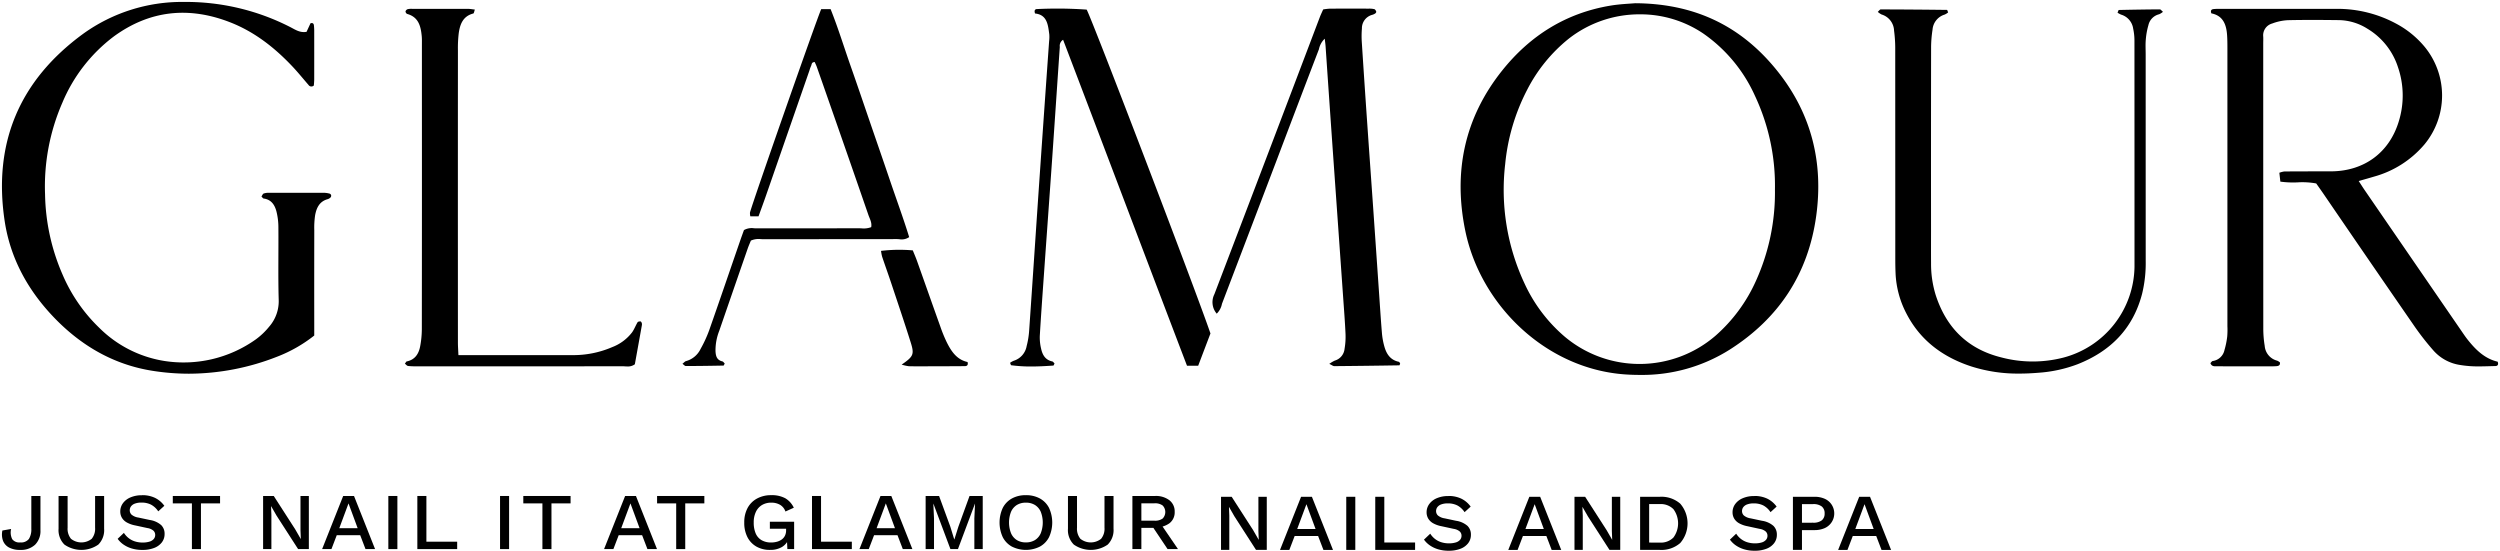
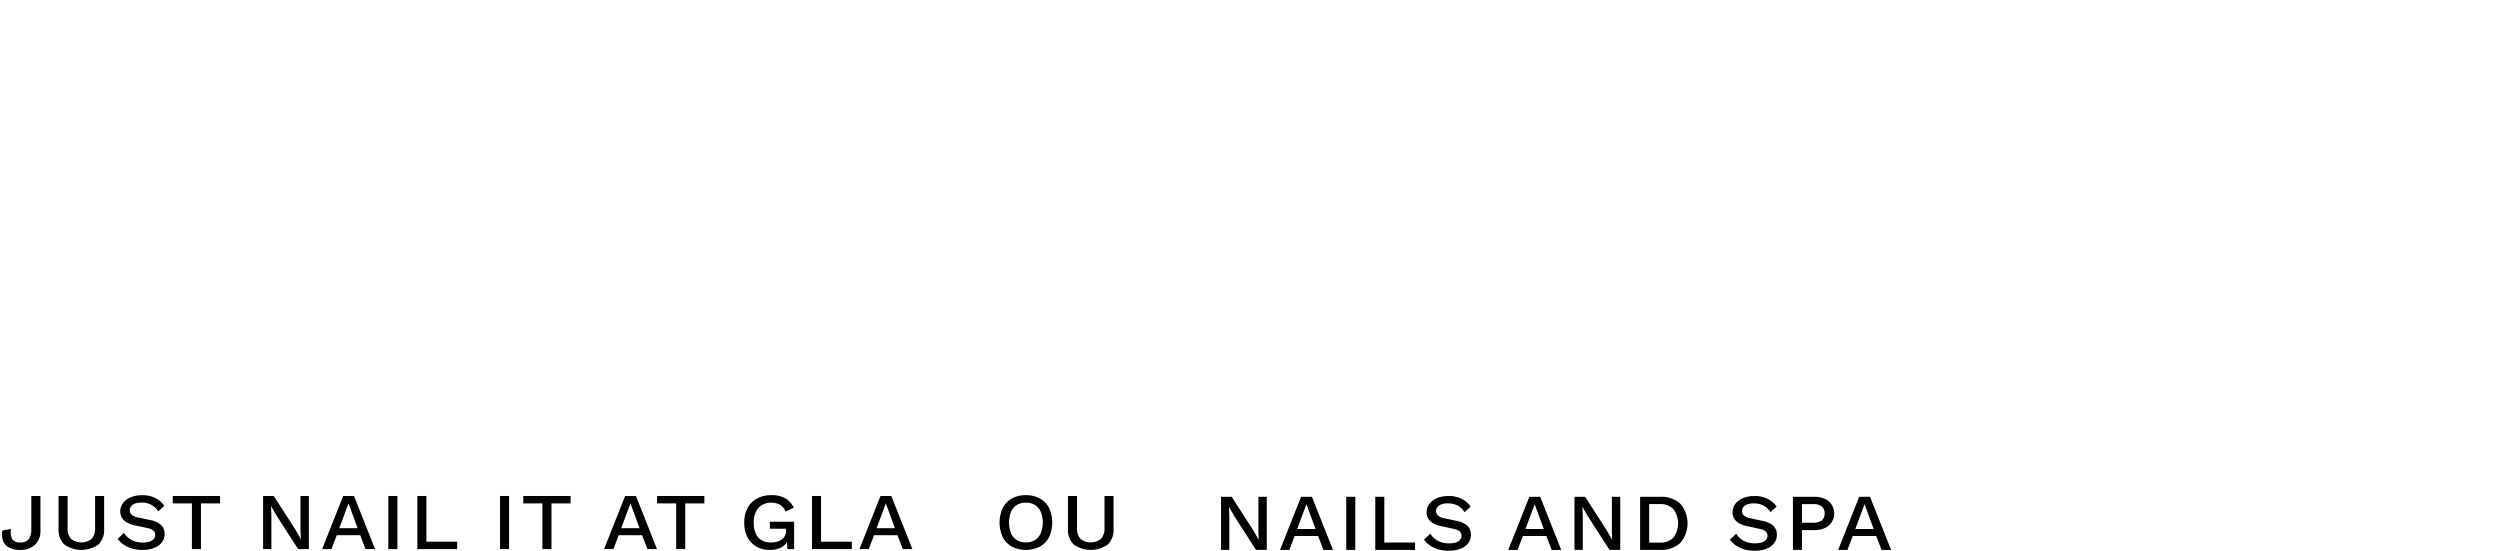
<svg xmlns="http://www.w3.org/2000/svg" width="644.009" height="141.864" viewBox="0 0 644.009 141.864">
  <g id="Group_226" data-name="Group 226" transform="translate(-65.493 -217.223)">
-     <path id="Union_2" data-name="Union 2" d="M418.258,95.958c-20.442-1.364-37.295-17.759-41.278-36.9-3.16-15.178-.289-29.165,9.488-41.4,7.2-9.01,16.452-14.822,27.95-16.719,2.417-.4,4.886-.478,6.281-.608,15.955.088,27.879,6.289,36.973,17.867,8.516,10.84,11.554,23.3,9.686,36.9-2.05,14.933-9.627,26.421-22.309,34.481a42.232,42.232,0,0,1-23.167,6.5Q420.083,96.081,418.258,95.958ZM403.588,9.483a40.543,40.543,0,0,0-10.707,13.174,52.3,52.3,0,0,0-5.646,19.112,56.963,56.963,0,0,0,4.979,30.752,39.973,39.973,0,0,0,10.2,13.573,29.949,29.949,0,0,0,38.988-.1,41.108,41.108,0,0,0,10.422-14.127,55.1,55.1,0,0,0,4.9-23.538,54.413,54.413,0,0,0-5.189-24.238A38.979,38.979,0,0,0,438.315,8.17a28.943,28.943,0,0,0-16.37-4.979A29.547,29.547,0,0,0,403.588,9.483ZM38.76,95.018C28.8,93.441,20.451,88.592,13.5,81.386,6.713,74.345,2.122,66.062.676,56.311-2.3,36.243,4.562,20.164,20.892,8.225A43.541,43.541,0,0,1,46.9,0a58.914,58.914,0,0,1,27.29,6.437c1.294.649,2.527,1.572,4.272,1.264l1.016-2.2c.576-.191.824.095.878.505a13.765,13.765,0,0,1,.081,1.764q.008,6.049,0,12.1c0,.577-.064,1.154-.093,1.642a.882.882,0,0,1-1.376-.132c-1.358-1.555-2.652-3.17-4.065-4.673C70.264,11.777,65.014,7.653,58.66,5.2,48.063,1.1,38,2.164,28.761,8.929A41.321,41.321,0,0,0,15.54,26,53.934,53.934,0,0,0,11.1,49.568,53.833,53.833,0,0,0,15.59,70.19a41.888,41.888,0,0,0,9.475,13.758,30.534,30.534,0,0,0,16.534,8.5,32.074,32.074,0,0,0,23.813-5.535,18.137,18.137,0,0,0,3.4-3.238,9.974,9.974,0,0,0,2.473-7.034c-.17-6.192-.026-12.392-.077-18.588a16.853,16.853,0,0,0-.5-4.072c-.435-1.678-1.329-3.084-3.3-3.34-.155-.02-.285-.246-.563-.5.178-.259.313-.686.575-.789a4.027,4.027,0,0,1,1.444-.185q7.082-.017,14.164,0a5.916,5.916,0,0,1,1.429.228.627.627,0,0,1,.344.432.67.67,0,0,1-.16.536,1.786,1.786,0,0,1-.726.439c-2.13.574-2.9,2.253-3.248,4.157a21.94,21.94,0,0,0-.214,3.821q-.025,11.95-.009,23.9v3.253a36.495,36.495,0,0,1-9.521,5.435,62.546,62.546,0,0,1-22.76,4.4A60.047,60.047,0,0,1,38.76,95.018Zm468.649-1.09c-7.4-2.4-13.288-6.729-16.889-13.8A24.569,24.569,0,0,1,487.8,69.944c-.055-1.277-.072-2.555-.073-3.834q-.007-27.148-.015-54.3a34.718,34.718,0,0,0-.3-4.4,4.507,4.507,0,0,0-3.207-4.175,4.323,4.323,0,0,1-.988-.678c.34-.3.547-.635.753-.633q8.537.02,17.075.127c.078,0,.152.322.295.646a3.908,3.908,0,0,1-.9.559,4.408,4.408,0,0,0-3.121,3.917,30.333,30.333,0,0,0-.368,4.692q-.039,23.607-.016,47.214c0,2.753-.017,5.508.007,8.261a27.128,27.128,0,0,0,1.188,8.146c2.717,8.408,8.231,13.936,16.907,16.083a31.6,31.6,0,0,0,16.049.035A24.553,24.553,0,0,0,549.348,68.23q0-29.066-.013-58.131a14.74,14.74,0,0,0-.329-3.215,4.388,4.388,0,0,0-3.1-3.613,5.7,5.7,0,0,1-.928-.5c.175-.387.249-.7.328-.7,3.525-.078,7.052-.136,10.578-.158.212,0,.425.324.8.63a3.961,3.961,0,0,1-.991.631,3.723,3.723,0,0,0-2.761,2.805,18.663,18.663,0,0,0-.677,3.747c-.112,1.269-.028,2.556-.028,3.835q0,26.558.008,53.114a33.464,33.464,0,0,1-.923,8.48c-2.333,8.993-8.136,14.825-16.634,18.175a35.214,35.214,0,0,1-10.054,2.191c-1.652.138-3.3.217-4.944.217A39.451,39.451,0,0,1,507.409,93.927Zm-247.423-.339c-.1-.013-.158-.308-.3-.618a4.371,4.371,0,0,1,.942-.534,4.837,4.837,0,0,0,3.335-3.8,21.391,21.391,0,0,0,.651-4.068c.88-12.656,1.71-25.316,2.58-37.972q1.256-18.249,2.555-36.494a8.9,8.9,0,0,0,.042-1.763c-.329-2.477-.561-5.044-3.666-5.364-.245-.72-.061-1.054.378-1.133a107.939,107.939,0,0,1,12.92.131c1.363,2.4,28.01,72.088,31.889,83.424-.99,2.6-2.064,5.43-3.163,8.321h-2.878C294.6,65.774,284.075,37.833,273.351,9.746a1.828,1.828,0,0,0-.848,1.834c-.663,9.615-1.3,19.231-1.97,28.846-.683,9.811-1.4,19.619-2.092,29.429-.381,5.4-.774,10.791-1.093,16.189a12.293,12.293,0,0,0,.323,3.21c.34,1.61,1.063,2.965,2.89,3.354.228.048.4.352.587.524-.131.233-.212.533-.314.54-1.9.131-3.8.238-5.7.238A37.724,37.724,0,0,1,259.985,93.589Zm-99.528.286c-.232-.014-.461-.028-.686-.027q-17.7.035-35.4.015-8.7,0-17.406,0h-.285a16.235,16.235,0,0,1-2.069-.087c-.293-.038-.546-.384-.819-.592.237-.3.332-.548.471-.577,2.147-.437,3.106-1.971,3.468-3.919a24.168,24.168,0,0,0,.426-4.38q.039-30.829.018-61.658,0-5.754,0-11.506c0-.787.029-1.578-.046-2.358-.244-2.553-.827-4.9-3.762-5.7a.8.8,0,0,1-.413-.666.892.892,0,0,1,.568-.557,4.21,4.21,0,0,1,1.17-.082q7.229-.005,14.456.007c.48,0,.96.1,1.668.181-.164.433-.222.962-.4,1.008-2.654.683-3.431,2.761-3.753,5.093a32.585,32.585,0,0,0-.209,4.413q-.019,29.059-.008,58.118,0,8.555.006,17.111c0,.963.074,1.927.131,3.266h2.733q13.275,0,26.551,0a25.2,25.2,0,0,0,10.334-2.06,11.671,11.671,0,0,0,5.139-3.832c.556-.8.9-1.741,1.4-2.579.1-.168.492-.214.748-.213.111,0,.267.246.322.408a1.223,1.223,0,0,1,.029.582c-.6,3.382-1.215,6.764-1.809,10.054a2.962,2.962,0,0,1-1.881.564C160.915,93.9,160.685,93.888,160.457,93.875Zm472.752-.359a11.391,11.391,0,0,1-6.858-3.727,68.9,68.9,0,0,1-4.733-6.022q-11.828-17.113-23.558-34.291c-.612-.89-1.239-1.769-1.906-2.72a20.086,20.086,0,0,0-4.761-.278,24.307,24.307,0,0,1-4.473-.19c-.087-.763-.168-1.485-.259-2.284a6.01,6.01,0,0,1,1.27-.33c3.344-.029,6.688-.028,10.033-.035.264,0,.529,0,.794,0,.423,0,.847,0,1.271,0,8.464-.051,14.951-4.808,17.393-12.854a22.457,22.457,0,0,0-.189-13.933,17.957,17.957,0,0,0-7.894-9.958,14.2,14.2,0,0,0-7.255-2.211c-4.425-.051-8.854-.084-13.277.018a13.417,13.417,0,0,0-4,.859,3.162,3.162,0,0,0-2.3,3.387c.033.588,0,1.18,0,1.77q0,36.742.016,73.483a27.664,27.664,0,0,0,.365,4.4,4.27,4.27,0,0,0,3.217,3.814,2.7,2.7,0,0,1,.694.435c.128.717-.307.924-.818.969-.684.06-1.375.048-2.063.048q-6.642.005-13.281-.008c-.069,0-.137,0-.207,0-.6.01-1.229.019-1.529-.823.2-.189.383-.506.6-.536a3.6,3.6,0,0,0,3.031-2.858,20.485,20.485,0,0,0,.7-3.453,20.846,20.846,0,0,0,.049-2.653q0-35.856,0-71.712c0-1.08-.011-2.164-.082-3.243-.18-2.75-1.036-5.044-4.048-5.636-.288-.752.015-1.053.6-1.108s1.178-.056,1.768-.056q14.9,0,29.806,0a31.878,31.878,0,0,1,15.313,3.751,24.481,24.481,0,0,1,7.51,6.1,19.759,19.759,0,0,1-.092,25.052,26.116,26.116,0,0,1-12.979,8.305c-1.207.362-2.423.7-3.971,1.147.673,1.031,1.087,1.695,1.529,2.338q12.53,18.24,25.066,36.477c.446.648.884,1.3,1.369,1.921,2.1,2.666,4.439,5.011,7.821,5.8.294.71.011,1.111-.551,1.123-1.413.032-2.825.091-4.236.091A27.953,27.953,0,0,1,633.21,93.516Zm-399.638.323a11.853,11.853,0,0,1-1.808-.413c3.037-2.1,3.3-2.631,2.337-5.7-1.62-5.157-3.359-10.278-5.067-15.406-.746-2.238-1.549-4.456-2.3-6.693a11.542,11.542,0,0,1-.285-1.5A39.512,39.512,0,0,1,234.634,64c.372.928.764,1.816,1.089,2.726,2.013,5.649,4,11.306,6.021,16.951A37.193,37.193,0,0,0,243.3,87.5c1.185,2.423,2.612,4.646,5.435,5.254.226.8-.155,1.062-.7,1.067-3.343.029-6.687.033-10.031.041-.652,0-1.3,0-1.957,0C235.218,93.867,234.395,93.861,233.572,93.839Zm108.352-.6a8.264,8.264,0,0,1,1.435-.854,3.5,3.5,0,0,0,2.495-3.005,18.342,18.342,0,0,0,.254-3.8c-.14-3.144-.388-6.281-.609-9.42q-1.337-18.979-2.679-37.96-.94-13.389-1.853-26.781c-.038-.559-.124-1.116-.219-1.95a5.164,5.164,0,0,0-1.493,2.714q-5.435,14.179-10.808,28.384-7.077,18.6-14.172,37.2a4.793,4.793,0,0,1-1.349,2.533,4.543,4.543,0,0,1-.607-5q13.631-35.67,27.162-71.38c.242-.638.543-1.252.868-1.988a14.87,14.87,0,0,1,1.7-.2c3.343-.019,6.687-.015,10.031-.006a5.642,5.642,0,0,1,1.455.135c.21.059.393.393.485.64.042.113-.128.374-.268.469a2.733,2.733,0,0,1-.8.36,3.573,3.573,0,0,0-2.625,3.526,23.128,23.128,0,0,0-.027,3.532q.68,10.6,1.419,21.192c.494,7.162,1.01,14.322,1.509,21.482q.79,11.33,1.566,22.66c.224,3.237.429,6.476.7,9.709a18.435,18.435,0,0,0,.576,3.18c.534,2,1.529,3.623,3.767,4.089.137.028.23.268.343.411-.066.173-.129.5-.2.5q-8.387.138-16.775.208h0C342.887,93.812,342.557,93.529,341.924,93.239Zm-166.63-.023c.384-.3.632-.624.943-.7a5.87,5.87,0,0,0,3.732-3.139,32.11,32.11,0,0,0,2.212-4.8c2.708-7.7,5.336-15.419,8-23.131.318-.923.658-1.839.958-2.675a4.08,4.08,0,0,1,2.587-.468c.23.011.457.023.682.023,8.753-.021,17.506,0,26.26-.024.239,0,.48.009.723.019a5.453,5.453,0,0,0,2.527-.307c.226-1.181-.378-2.147-.717-3.125q-5.344-15.467-10.756-30.912-1.262-3.62-2.536-7.235c-.155-.441-.369-.861-.539-1.252-.868,0-.751.648-.949,1.021a7.667,7.667,0,0,0-.4,1.106Q202.406,33.77,196.8,49.926c-.609,1.753-1.256,3.493-1.906,5.3h-2.113a3.426,3.426,0,0,1-.089-.972c.593-2.441,17.525-50.77,18.353-52.4h2.416c1.93,4.811,3.442,9.781,5.165,14.673,1.732,4.913,3.4,9.849,5.09,14.775,1.661,4.834,3.338,9.662,4.977,14.5,1.664,4.921,3.472,9.795,5.008,14.777a3.412,3.412,0,0,1-2.554.545c-.236-.016-.468-.033-.7-.032-11.41.029-22.818.012-34.226.03-.232,0-.466-.011-.7-.021a4.888,4.888,0,0,0-2.6.38c-.259.644-.578,1.356-.833,2.091q-3.673,10.586-7.327,21.177a13.7,13.7,0,0,0-.952,5.183c.062,1.3.332,2.321,1.776,2.668.233.056.406.363.6.545-.131.222-.224.527-.324.528-3.238.064-6.477.109-9.715.118C175.917,93.789,175.692,93.494,175.293,93.216Z" transform="translate(66 217.723)" stroke="rgba(0,0,0,0)" stroke-miterlimit="10" stroke-width="1" />
    <g id="Group_225" data-name="Group 225" transform="translate(66 344.782)">
      <path id="Path_134" data-name="Path 134" d="M1166.934,2392.062v8.832a4.933,4.933,0,0,1-1.383,3.721,5.3,5.3,0,0,1-3.845,1.337,5.856,5.856,0,0,1-2.875-.622,3.346,3.346,0,0,1-1.547-1.752,4.742,4.742,0,0,1-.152-2.623l2.244-.394a3.87,3.87,0,0,0,.283,2.623,2.259,2.259,0,0,0,2.047.84,2.548,2.548,0,0,0,2.255-.9,4.661,4.661,0,0,0,.621-2.643v-8.417Z" transform="translate(-1157.02 -2391.854)" />
      <path id="Path_135" data-name="Path 135" d="M1267.511,2392.062v8.438a5.248,5.248,0,0,1-1.5,4.084,7.638,7.638,0,0,1-8.724,0,5.226,5.226,0,0,1-1.514-4.084v-8.437h2.331v8.168a4.07,4.07,0,0,0,.871,2.861,4.282,4.282,0,0,0,5.337,0,4.071,4.071,0,0,0,.871-2.861v-8.168Z" transform="translate(-1241.194 -2391.854)" />
      <path id="Path_136" data-name="Path 136" d="M1365.2,2390.656a7.54,7.54,0,0,1,3.355.695,6.458,6.458,0,0,1,2.4,2.042l-1.568,1.431a5.165,5.165,0,0,0-1.863-1.731,5.323,5.323,0,0,0-2.451-.529,4.693,4.693,0,0,0-1.721.27,2.148,2.148,0,0,0-.991.715,1.7,1.7,0,0,0-.316,1.006,1.544,1.544,0,0,0,.468,1.119,3.508,3.508,0,0,0,1.754.746l2.919.622a5.766,5.766,0,0,1,2.963,1.327,3.1,3.1,0,0,1,.871,2.26,3.5,3.5,0,0,1-.719,2.2,4.515,4.515,0,0,1-1.993,1.43,8.2,8.2,0,0,1-3,.5,9.367,9.367,0,0,1-2.745-.373,7.493,7.493,0,0,1-2.135-1.016,6.143,6.143,0,0,1-1.5-1.472l1.612-1.534a5.357,5.357,0,0,0,1.155,1.3,5.1,5.1,0,0,0,1.623.881,6.437,6.437,0,0,0,2.059.311,5.83,5.83,0,0,0,1.732-.228,2.338,2.338,0,0,0,1.111-.674,1.591,1.591,0,0,0,.381-1.068,1.5,1.5,0,0,0-.425-1.057,3.048,3.048,0,0,0-1.579-.7l-3.159-.684a7.113,7.113,0,0,1-2.157-.767,3.391,3.391,0,0,1-1.263-1.213,3.148,3.148,0,0,1-.414-1.607,3.57,3.57,0,0,1,.664-2.1,4.6,4.6,0,0,1,1.928-1.513,7.262,7.262,0,0,1,3.006-.57" transform="translate(-1329.128 -2390.656)" />
      <path id="Path_137" data-name="Path 137" d="M1467.332,2392.062v1.907h-4.923v11.775h-2.331v-11.775h-4.923v-1.907Z" transform="translate(-1411.15 -2391.854)" />
      <path id="Path_138" data-name="Path 138" d="M1624.558,2392.062v13.682h-2.766l-5.555-8.624-1.394-2.426h-.022l.087,2.219v8.831h-2.135v-13.682h2.745l5.533,8.6,1.416,2.467h.022l-.087-2.239v-8.831Z" transform="translate(-1545.504 -2391.854)" />
      <path id="Path_139" data-name="Path 139" d="M1729.423,2405.744h-2.462l-1.372-3.587h-6.034l-1.372,3.587h-2.4l5.424-13.683H1724Zm-9.215-5.39h4.727l-2.353-6.385Z" transform="translate(-1633.311 -2391.854)" />
      <rect id="Rectangle_32" data-name="Rectangle 32" width="2.331" height="13.683" transform="translate(99.531 0.207)" />
      <path id="Path_140" data-name="Path 140" d="M1884.293,2403.837h7.929v1.907h-10.26v-13.682h2.331Z" transform="translate(-1774.959 -2391.854)" />
      <rect id="Rectangle_33" data-name="Rectangle 33" width="2.331" height="13.683" transform="translate(128.307 0.207)" />
      <path id="Path_141" data-name="Path 141" d="M2079.061,2392.062v1.907h-4.923v11.775h-2.331v-11.775h-4.923v-1.907Z" transform="translate(-1932.586 -2391.854)" />
      <path id="Path_142" data-name="Path 142" d="M2221.464,2405.744H2219l-1.372-3.587H2211.6l-1.372,3.587h-2.4l5.424-13.683h2.789Zm-9.215-5.39h4.727l-2.353-6.385Z" transform="translate(-2052.726 -2391.854)" />
      <path id="Path_143" data-name="Path 143" d="M2312.538,2392.062v1.907h-4.923v11.775h-2.331v-11.775h-4.923v-1.907Z" transform="translate(-2131.601 -2391.854)" />
      <path id="Path_144" data-name="Path 144" d="M2459.163,2404.753a6.929,6.929,0,0,1-3.508-.85,5.9,5.9,0,0,1-2.309-2.415,8,8,0,0,1-.828-3.784,7.716,7.716,0,0,1,.86-3.752,5.986,5.986,0,0,1,2.44-2.436,7.463,7.463,0,0,1,3.627-.861,7.3,7.3,0,0,1,3.627.788,5.579,5.579,0,0,1,2.211,2.446l-2.157.975a3.188,3.188,0,0,0-1.361-1.71,4.38,4.38,0,0,0-2.3-.57,4.539,4.539,0,0,0-2.363.6,4.063,4.063,0,0,0-1.579,1.751,6.21,6.21,0,0,0-.566,2.768,6.963,6.963,0,0,0,.5,2.788,3.679,3.679,0,0,0,1.514,1.752,4.8,4.8,0,0,0,2.494.6,5.5,5.5,0,0,0,1.5-.2,3.779,3.779,0,0,0,1.22-.58,2.666,2.666,0,0,0,.817-.975,3.112,3.112,0,0,0,.294-1.4v-.394h-4.182v-1.8h6.252v7.049h-1.742l-.131-2.758.436.208a4.075,4.075,0,0,1-1.732,2.031,5.818,5.818,0,0,1-3.039.726" transform="translate(-2261.301 -2390.656)" />
      <path id="Path_145" data-name="Path 145" d="M2573.063,2403.837h7.929v1.907h-10.26v-13.682h2.331Z" transform="translate(-2362.066 -2391.854)" />
      <path id="Path_146" data-name="Path 146" d="M2667.164,2405.744H2664.7l-1.372-3.587H2657.3l-1.373,3.587h-2.4l5.424-13.683h2.788Zm-9.215-5.39h4.727l-2.353-6.385Z" transform="translate(-2432.639 -2391.854)" />
-       <path id="Path_147" data-name="Path 147" d="M2783.787,2392.062v13.682h-2.157v-7.919l.174-3.773h-.021l-4.379,11.692h-1.939l-4.379-11.692h-.022l.174,3.773v7.919h-2.157v-13.682h3.464l2.9,7.919,1,3.255h.044l1.024-3.255,2.875-7.919Z" transform="translate(-2531.139 -2391.854)" />
      <path id="Path_148" data-name="Path 148" d="M2904.844,2390.656a7.317,7.317,0,0,1,3.616.85,5.809,5.809,0,0,1,2.353,2.426,9.012,9.012,0,0,1,0,7.546,5.807,5.807,0,0,1-2.353,2.426,8.072,8.072,0,0,1-7.21,0,5.8,5.8,0,0,1-2.353-2.426,9.014,9.014,0,0,1,0-7.546,5.805,5.805,0,0,1,2.353-2.426,7.267,7.267,0,0,1,3.594-.85m0,1.928a4.311,4.311,0,0,0-2.32.6,3.9,3.9,0,0,0-1.492,1.741,7.615,7.615,0,0,0,0,5.545,3.886,3.886,0,0,0,1.492,1.752,4.313,4.313,0,0,0,2.32.6,4.358,4.358,0,0,0,2.342-.6,3.887,3.887,0,0,0,1.492-1.752,7.612,7.612,0,0,0,0-5.545,3.9,3.9,0,0,0-1.492-1.741,4.355,4.355,0,0,0-2.342-.6" transform="translate(-2641.087 -2390.656)" />
      <path id="Path_149" data-name="Path 149" d="M3029.2,2392.062v8.438a5.248,5.248,0,0,1-1.5,4.084,7.638,7.638,0,0,1-8.724,0,5.225,5.225,0,0,1-1.514-4.084v-8.437h2.331v8.168a4.07,4.07,0,0,0,.871,2.861,4.283,4.283,0,0,0,5.337,0,4.072,4.072,0,0,0,.871-2.861v-8.168Z" transform="translate(-2742.858 -2391.854)" />
-       <path id="Path_150" data-name="Path 150" d="M3135.781,2392.061a5.676,5.676,0,0,1,3.67,1.1,3.611,3.611,0,0,1,1.362,2.965,3.532,3.532,0,0,1-1.362,2.975,5.872,5.872,0,0,1-3.67,1.047l-.218.124h-3.333v5.473h-2.309v-13.682Zm-.175,6.365a3.332,3.332,0,0,0,2.1-.549,2.41,2.41,0,0,0,0-3.369,3.285,3.285,0,0,0-2.1-.56h-3.376v4.478Zm1.373.456,4.683,6.862h-2.679l-4.008-5.991Z" transform="translate(-2838.717 -2391.854)" />
      <path id="Path_151" data-name="Path 151" d="M1618.508,2586.606v13.682h-2.767l-5.555-8.624-1.394-2.426h-.022l.087,2.219v8.831h-2.135v-13.682h2.745l5.533,8.6,1.416,2.467h.022l-.087-2.239v-8.831Z" transform="translate(-1292.69 -2586.191)" />
      <path id="Path_152" data-name="Path 152" d="M1723.371,2600.289h-2.462l-1.372-3.587H1713.5l-1.372,3.587h-2.4l5.424-13.683h2.788Zm-9.215-5.39h4.727l-2.353-6.385Z" transform="translate(-1380.497 -2586.191)" />
      <rect id="Rectangle_34" data-name="Rectangle 34" width="2.331" height="13.683" transform="translate(346.294 0.415)" />
      <path id="Path_153" data-name="Path 153" d="M1878.242,2598.382h7.929v1.907h-10.26v-13.683h2.331Z" transform="translate(-1522.146 -2586.191)" />
      <path id="Path_154" data-name="Path 154" d="M1967.192,2585.2a7.541,7.541,0,0,1,3.355.695,6.46,6.46,0,0,1,2.4,2.042l-1.569,1.431a5.16,5.16,0,0,0-1.862-1.731,5.321,5.321,0,0,0-2.451-.529,4.693,4.693,0,0,0-1.721.27,2.147,2.147,0,0,0-.991.715,1.7,1.7,0,0,0-.316,1.006,1.544,1.544,0,0,0,.468,1.119,3.508,3.508,0,0,0,1.754.746l2.919.622a5.765,5.765,0,0,1,2.962,1.327,3.1,3.1,0,0,1,.872,2.26,3.5,3.5,0,0,1-.719,2.2,4.52,4.52,0,0,1-1.993,1.431,8.212,8.212,0,0,1-3,.5,9.368,9.368,0,0,1-2.745-.373,7.5,7.5,0,0,1-2.135-1.016,6.151,6.151,0,0,1-1.5-1.472l1.612-1.534a5.344,5.344,0,0,0,1.155,1.3,5.085,5.085,0,0,0,1.623.881,6.435,6.435,0,0,0,2.058.311,5.829,5.829,0,0,0,1.732-.228,2.338,2.338,0,0,0,1.111-.674,1.591,1.591,0,0,0,.381-1.068,1.5,1.5,0,0,0-.425-1.057,3.047,3.047,0,0,0-1.579-.7l-3.159-.684a7.111,7.111,0,0,1-2.156-.767,3.392,3.392,0,0,1-1.264-1.213,3.15,3.15,0,0,1-.414-1.607,3.572,3.572,0,0,1,.664-2.1,4.6,4.6,0,0,1,1.928-1.513,7.262,7.262,0,0,1,3.006-.57" transform="translate(-1594.605 -2584.993)" />
      <path id="Path_155" data-name="Path 155" d="M2121.7,2600.289h-2.462l-1.372-3.587h-6.034l-1.372,3.587h-2.4l5.424-13.683h2.788Zm-9.215-5.39h4.727l-2.353-6.385Z" transform="translate(-1720.028 -2586.191)" />
      <path id="Path_156" data-name="Path 156" d="M2235.4,2586.606v13.682h-2.767l-5.555-8.624-1.394-2.426h-.022l.087,2.219v8.831h-2.135v-13.682h2.745l5.533,8.6,1.416,2.467h.021l-.087-2.239v-8.831Z" transform="translate(-1818.528 -2586.191)" />
      <path id="Path_157" data-name="Path 157" d="M2343.214,2586.606a7.377,7.377,0,0,1,5.261,1.773,7.759,7.759,0,0,1,0,10.137,7.376,7.376,0,0,1-5.261,1.772h-5.076v-13.683Zm0,11.8a4.548,4.548,0,0,0,3.5-1.3,6.142,6.142,0,0,0,0-7.318,4.549,4.549,0,0,0-3.5-1.3h-2.745v9.91Z" transform="translate(-1916.147 -2586.191)" />
      <path id="Path_158" data-name="Path 158" d="M2501.143,2585.2a7.542,7.542,0,0,1,3.355.695,6.458,6.458,0,0,1,2.4,2.042l-1.569,1.431a5.157,5.157,0,0,0-1.863-1.731,5.318,5.318,0,0,0-2.45-.529,4.69,4.69,0,0,0-1.721.27,2.143,2.143,0,0,0-.991.715,1.7,1.7,0,0,0-.316,1.006,1.546,1.546,0,0,0,.468,1.119,3.511,3.511,0,0,0,1.754.746l2.919.622a5.765,5.765,0,0,1,2.962,1.327,3.1,3.1,0,0,1,.872,2.26,3.5,3.5,0,0,1-.719,2.2,4.518,4.518,0,0,1-1.993,1.431,8.214,8.214,0,0,1-3,.5,9.368,9.368,0,0,1-2.745-.373,7.5,7.5,0,0,1-2.135-1.016,6.155,6.155,0,0,1-1.5-1.472l1.612-1.534a5.347,5.347,0,0,0,1.154,1.3,5.093,5.093,0,0,0,1.623.881,6.439,6.439,0,0,0,2.059.311,5.83,5.83,0,0,0,1.732-.228,2.338,2.338,0,0,0,1.111-.674,1.59,1.59,0,0,0,.381-1.068,1.5,1.5,0,0,0-.425-1.057,3.05,3.05,0,0,0-1.58-.7l-3.158-.684a7.108,7.108,0,0,1-2.156-.767,3.388,3.388,0,0,1-1.263-1.213,3.148,3.148,0,0,1-.414-1.607,3.567,3.567,0,0,1,.665-2.1,4.6,4.6,0,0,1,1.927-1.513,7.262,7.262,0,0,1,3.006-.57" transform="translate(-2049.743 -2584.993)" />
      <path id="Path_159" data-name="Path 159" d="M2610.351,2586.606a6.326,6.326,0,0,1,2.669.518,4.128,4.128,0,0,1,1.753,1.472,4.139,4.139,0,0,1-1.753,6.074,6.318,6.318,0,0,1-2.669.518h-3.2v5.1h-2.331v-13.683Zm-.37,6.676a3.5,3.5,0,0,0,2.276-.611,2.182,2.182,0,0,0,.73-1.772,2.207,2.207,0,0,0-.73-1.793,3.5,3.5,0,0,0-2.276-.612h-2.832v4.789Z" transform="translate(-2143.464 -2586.191)" />
      <path id="Path_160" data-name="Path 160" d="M2697.415,2600.289h-2.462l-1.372-3.587h-6.034l-1.372,3.587h-2.4l5.424-13.683h2.788Zm-9.215-5.39h4.727l-2.353-6.385Z" transform="translate(-2210.77 -2586.191)" />
    </g>
  </g>
</svg>